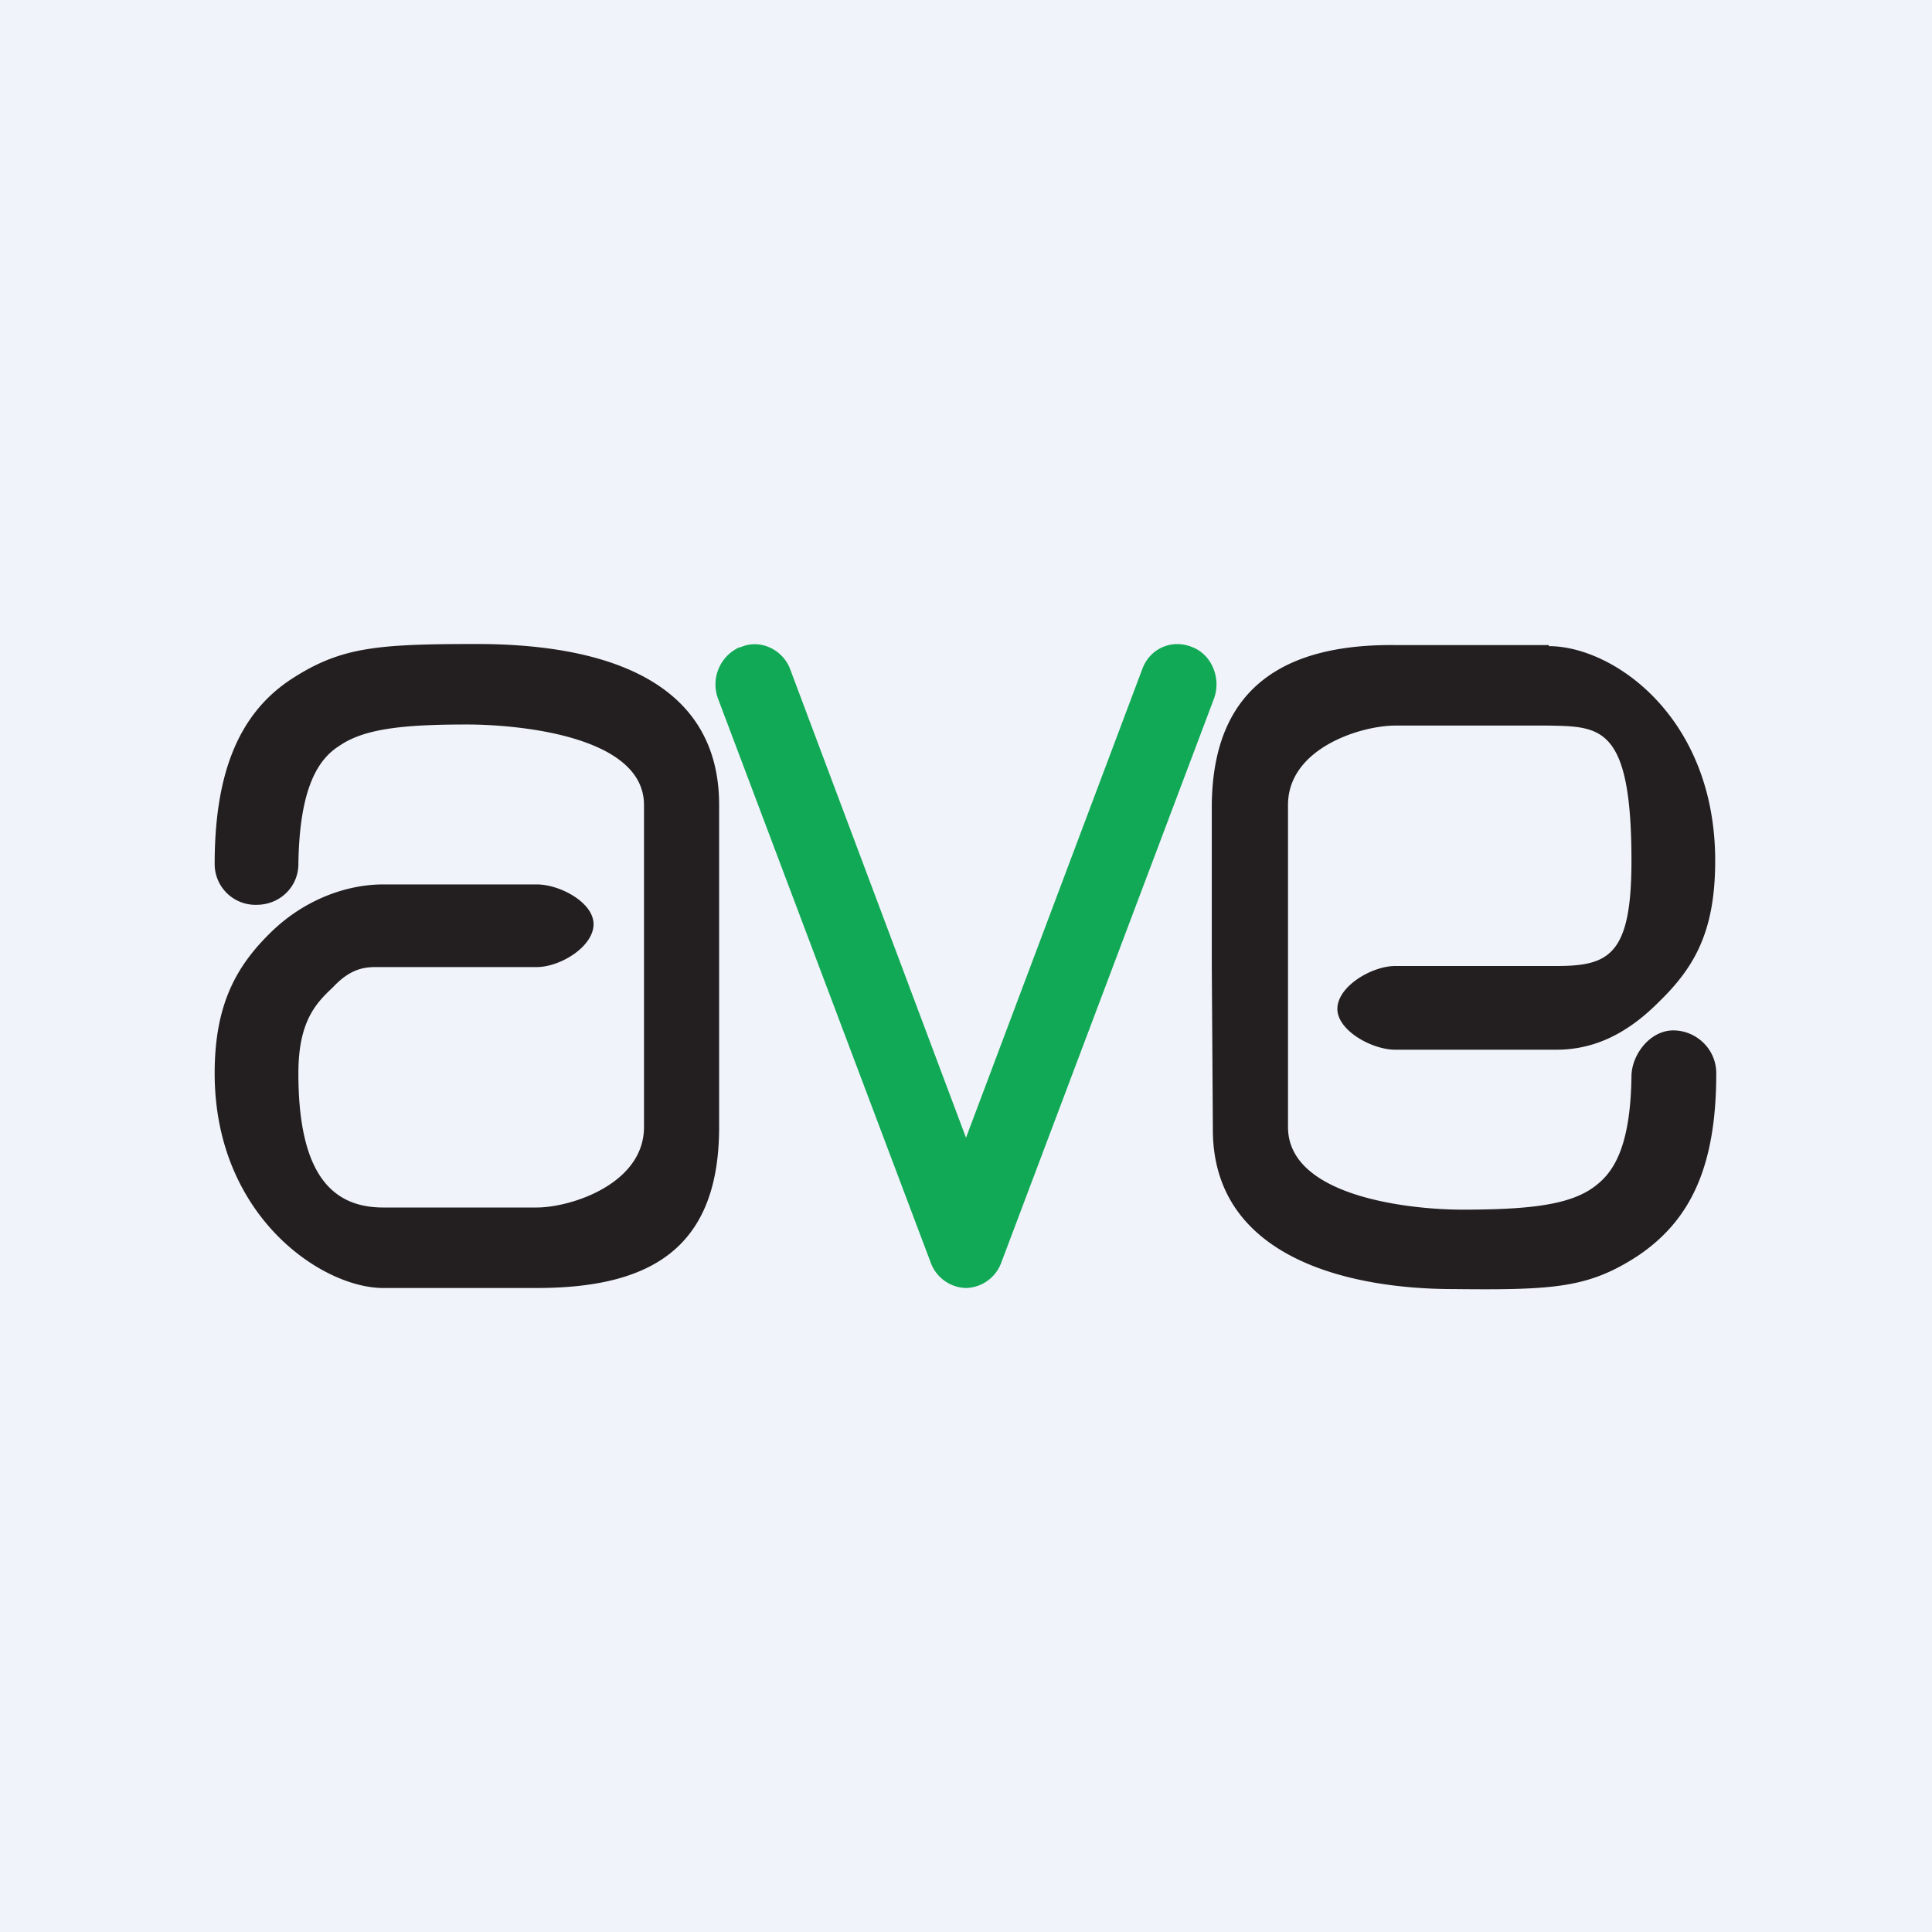
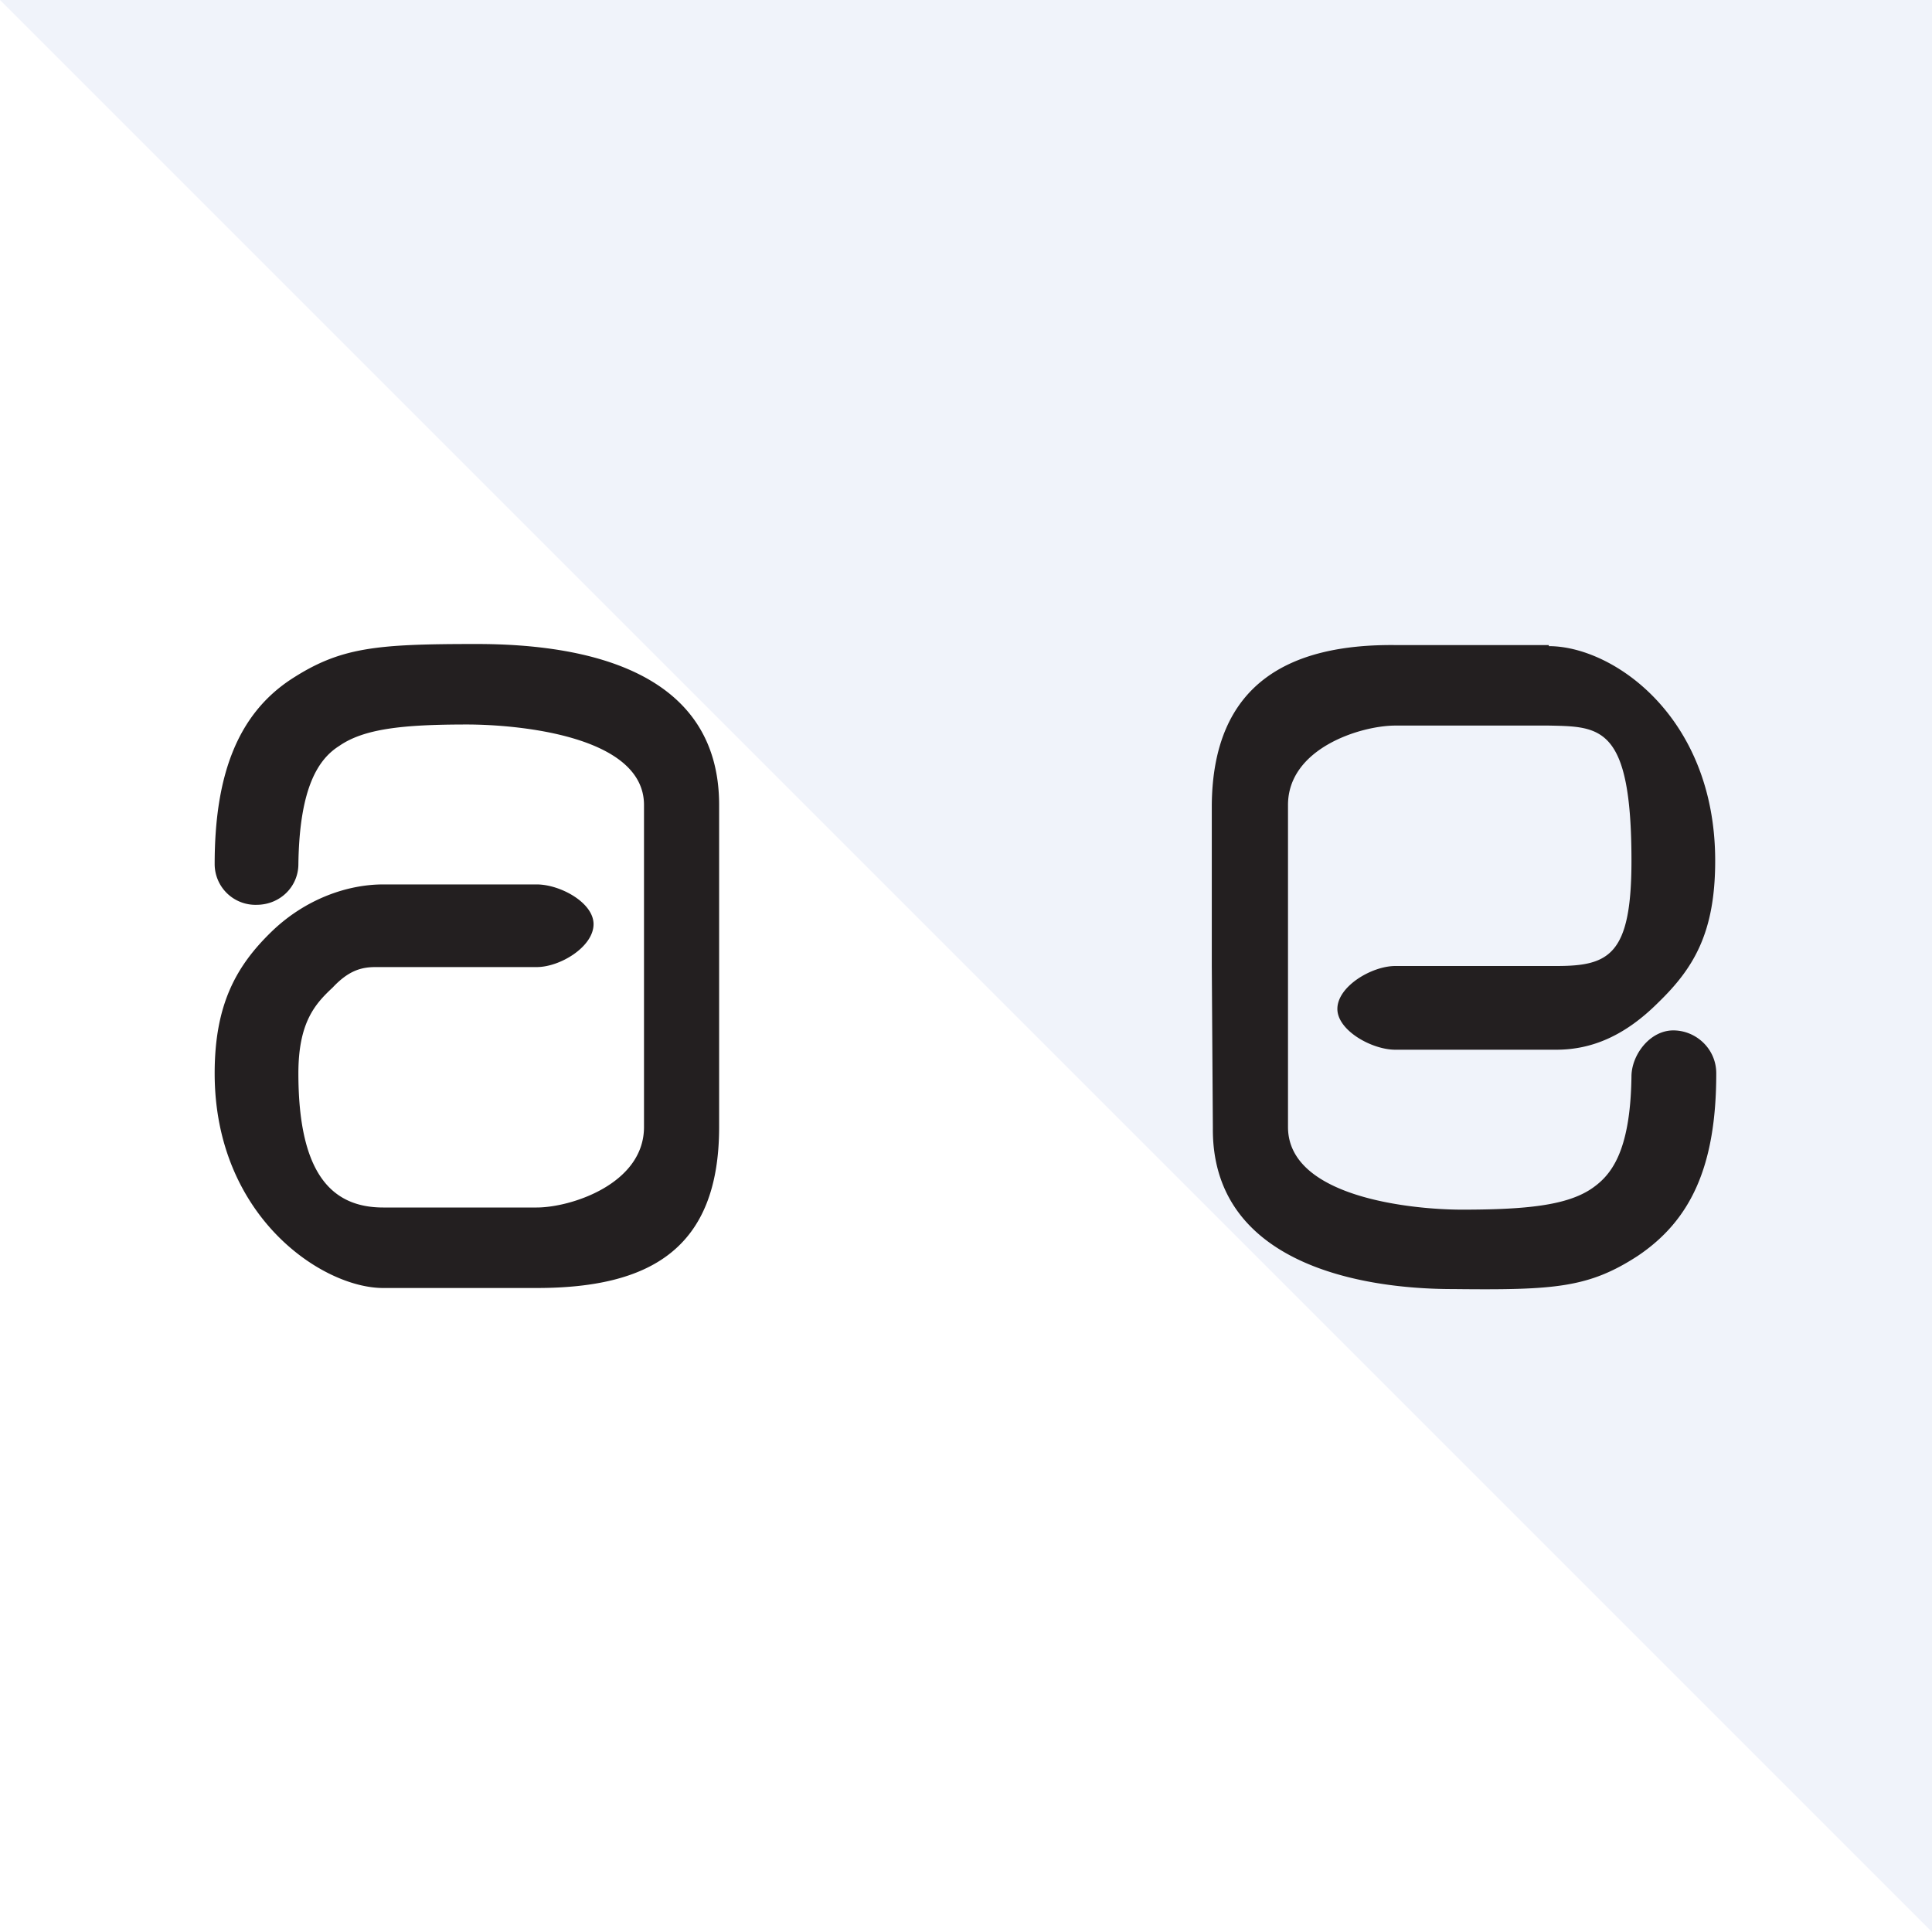
<svg xmlns="http://www.w3.org/2000/svg" width="18" height="18" viewBox="0 0 18 18">
-   <path fill="#F0F3FA" d="M0 0h18v18H0z" />
-   <path d="M6.9 6.03c.18-.08.39.02.46.2L9 10.6l1.64-4.36c.07-.2.28-.29.47-.21.18.07.27.29.2.48l-1.98 5.25A.36.36 0 0 1 9 12a.36.36 0 0 1-.33-.24L6.69 6.51a.38.38 0 0 1 .2-.48Z" fill="#11A955" />
+   <path fill="#F0F3FA" d="M0 0h18v18z" />
  <path d="M3.57 12C3 12 2 11.33 2 10c0-.64.2-1 .53-1.32.31-.3.7-.44 1.04-.44H5c.22 0 .53.17.53.37 0 .21-.31.4-.53.4H3.5c-.13 0-.25.03-.4.19-.16.15-.32.32-.32.8 0 .92.3 1.25.79 1.25H5c.32 0 1-.22 1-.75v-3c0-.65-1.19-.75-1.65-.75-.6 0-.96.04-1.19.2-.19.12-.37.38-.38 1.1 0 .21-.17.38-.39.38A.38.38 0 0 1 2 8.05c0-.82.21-1.39.71-1.72.46-.3.79-.33 1.73-.33 1.04 0 2.26.26 2.26 1.5v3c0 1.14-.65 1.5-1.7 1.5H3.57ZM14.43 6.02c.6 0 1.55.66 1.55 2 0 .67-.2 1-.53 1.32-.31.31-.62.44-.95.44H13c-.22 0-.54-.18-.54-.38 0-.21.32-.4.54-.4h1.5c.49 0 .7-.1.7-.98 0-1.26-.29-1.25-.77-1.26H13c-.32 0-1 .21-1 .74v3c0 .66 1.17.77 1.62.77.6 0 .97-.04 1.2-.19.18-.12.37-.33.38-1.05 0-.2.17-.43.39-.43.21 0 .4.17.4.4 0 .87-.24 1.37-.73 1.7-.46.3-.78.32-1.72.31-.95 0-2.25-.28-2.24-1.5L11.29 9V7.5c.01-1.13.72-1.5 1.71-1.49h1.43Z" fill="#231F20" />
</svg>